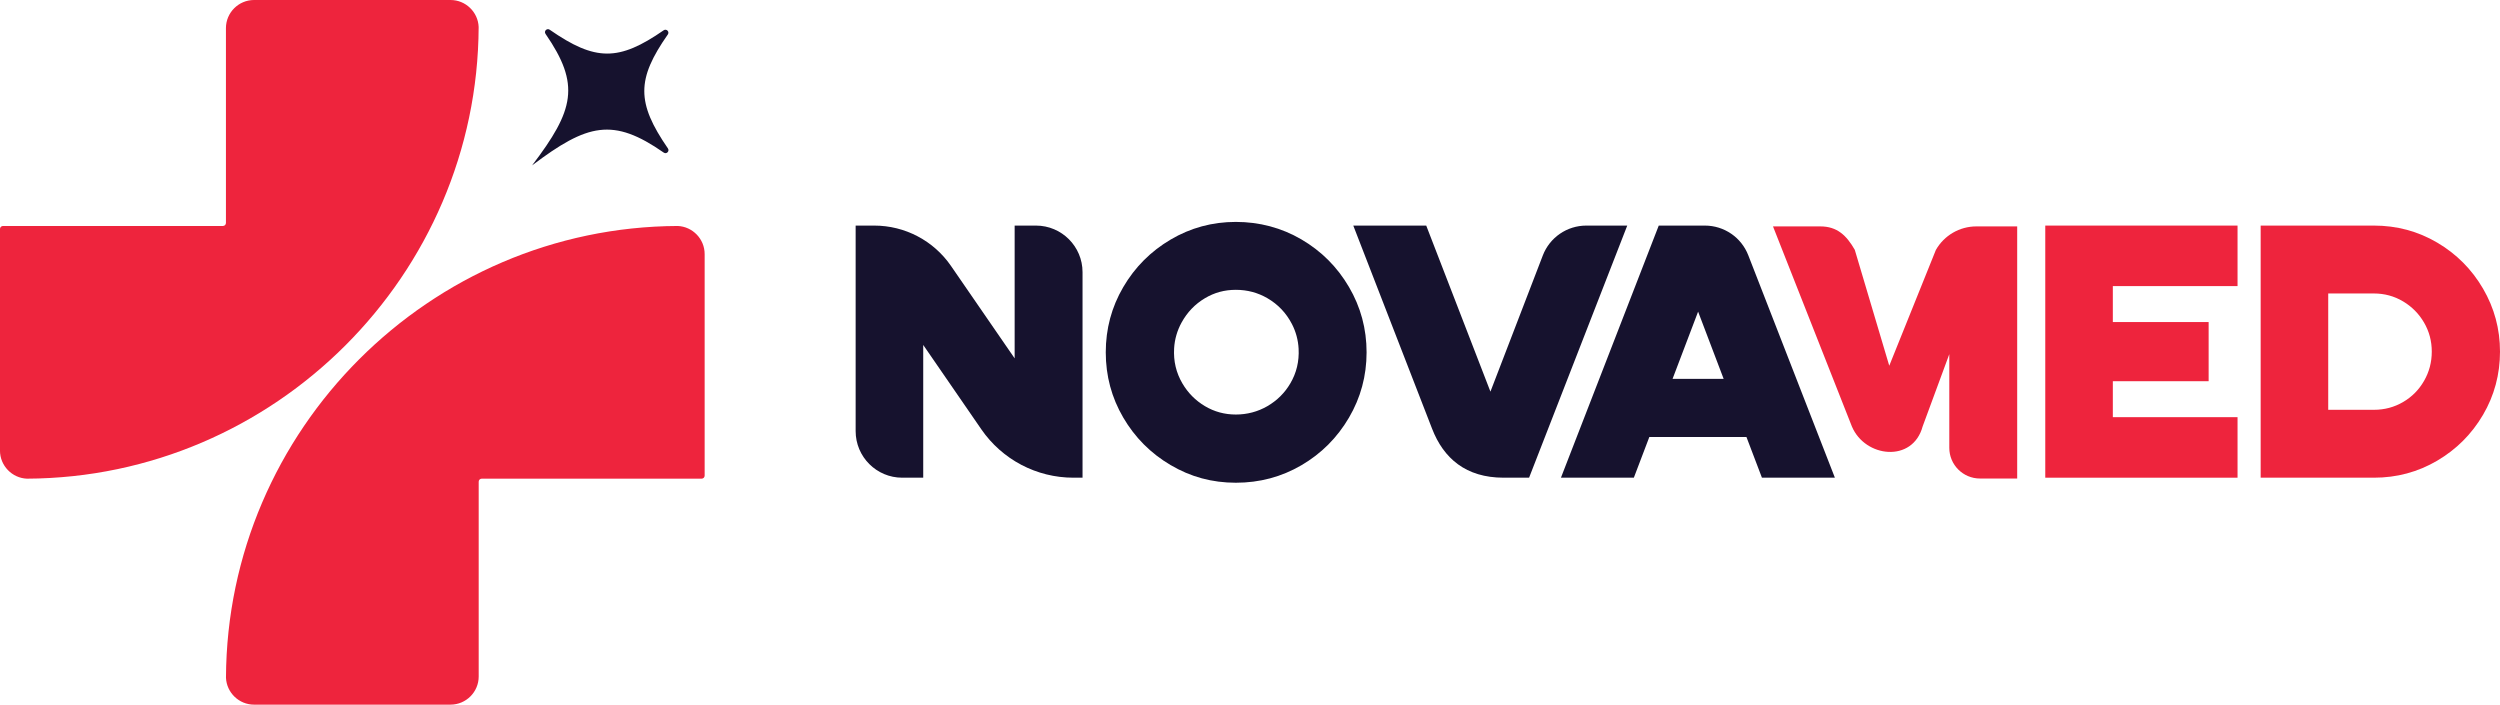
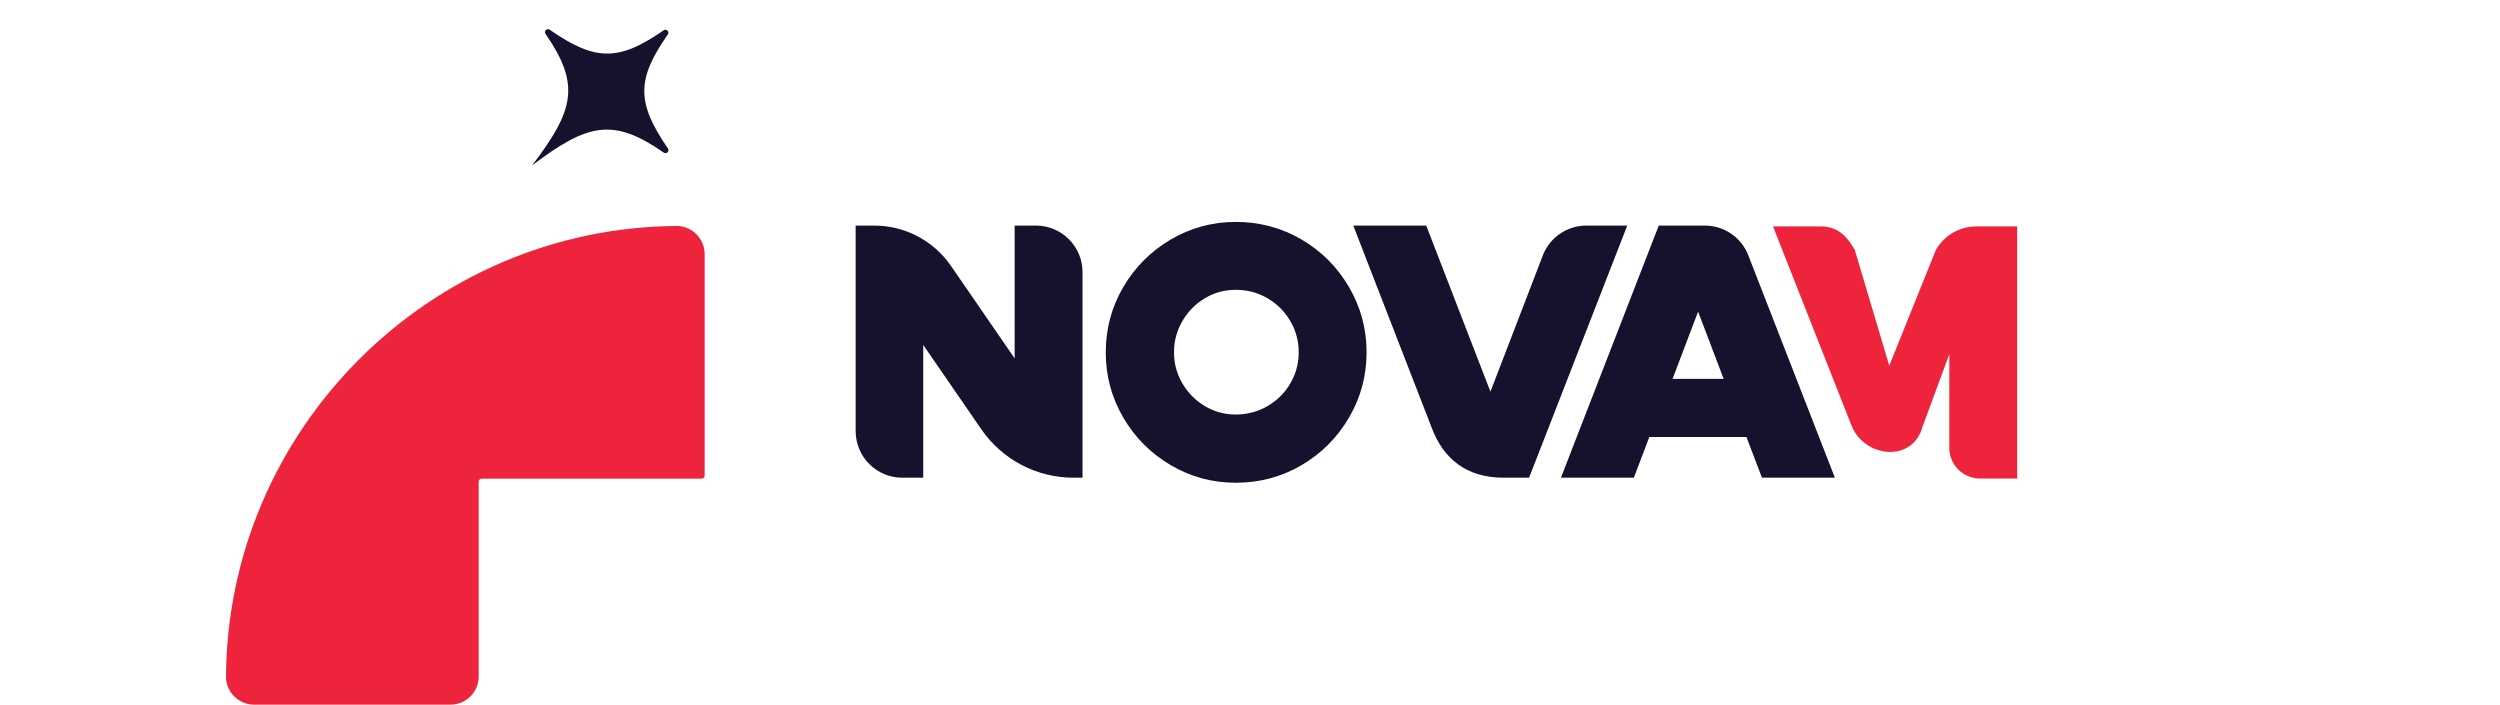
<svg xmlns="http://www.w3.org/2000/svg" id="Layer_1" viewBox="0 0 1280 360.78">
  <defs>
    <style>
      .cls-1, .cls-2 {
        fill: #16122e;
      }

      .cls-3, .cls-4 {
        fill: #ee243d;
      }

      .cls-4, .cls-2 {
        fill-rule: evenodd;
      }
    </style>
  </defs>
  <g>
    <path class="cls-1" d="M472.69,244.58h-10.75c-13.17,0-23.85-10.68-23.85-23.85v-105.23h9.53c15.69,0,30.38,7.72,39.28,20.65l32.6,47.33v-67.98h10.91c13.17,0,23.85,10.68,23.85,23.85v105.23h-4.68c-18.83,0-36.46-9.26-47.14-24.77l-29.75-43.2v67.98Z" />
    <path class="cls-1" d="M599.37,238.13c-10.21-6.02-18.3-14.14-24.27-24.35-5.97-10.21-8.95-21.34-8.95-33.39s2.98-23.17,8.95-33.38c5.97-10.21,14.06-18.33,24.27-24.35,10.21-6.02,21.34-9.04,33.38-9.04s23.35,2.99,33.56,8.95c10.21,5.97,18.33,14.08,24.35,24.35,6.02,10.27,9.03,21.43,9.03,33.47s-3.01,23.21-9.03,33.47c-6.03,10.27-14.15,18.39-24.35,24.35-10.21,5.97-21.4,8.95-33.56,8.95s-23.18-3.01-33.38-9.04ZM648.94,207.93c4.93-2.87,8.83-6.74,11.7-11.62,3.17-5.39,4.59-11.31,4.25-17.77-.23-4.38-1.39-8.72-3.41-12.61-2.93-5.67-7.12-10.08-12.55-13.24-4.94-2.87-10.33-4.3-16.18-4.3s-11.01,1.43-15.83,4.3c-5.06,3.01-9.05,7.17-11.96,12.46-2.23,4.05-3.55,8.6-3.81,13.21-.38,6.53,1.04,12.51,4.24,17.96,2.87,4.88,6.71,8.75,11.53,11.62,4.82,2.87,10.1,4.3,15.83,4.3s11.24-1.43,16.18-4.3Z" />
    <path class="cls-1" d="M782.88,244.58h-13.03c-19.37,0-30.76-9.96-36.62-25.07l-40.35-104.01h37.35l32.87,85.02,26.82-69.73c3.54-9.21,12.39-15.29,22.26-15.29h20.97l-50.26,129.08Z" />
    <path class="cls-1" d="M836.55,244.58h-37.35l50.08-129.08h23.62c9.83,0,18.66,6.03,22.22,15.2l44.34,113.88h-37.35l-7.92-20.82h-49.74l-7.92,20.82ZM869.43,159.56l-13.08,34.42h26.16l-13.08-34.42Z" />
    <path class="cls-3" d="M907.78,115.92h24.25c8.54,0,13.35,4.56,17.61,11.97l17.66,59.37,23.87-59.3c4.24-7.44,12.15-12.04,20.72-12.04h20.91v129.08h-19.05c-8.68,0-15.71-7.03-15.71-15.71v-47.96s-13.65,37.01-13.65,37.01c-5.08,18.74-29.49,16-36.23,0l-40.38-102.41Z" />
-     <path class="cls-3" d="M1145.62,244.58h-98.44V115.5h98.44v30.98h-63.85v18.41h49.05v30.29h-49.05v18.41h63.85v30.98Z" />
-     <path class="cls-3" d="M1157.46,244.58V115.5h58c11.7,0,22.49,2.9,32.35,8.69,9.87,5.8,17.7,13.66,23.5,23.58,5.79,9.93,8.69,20.68,8.69,32.27s-2.9,22.49-8.69,32.35c-5.8,9.87-13.63,17.7-23.5,23.5-9.87,5.79-20.65,8.69-32.35,8.69h-58ZM1215.46,209.82c5.39,0,10.35-1.32,14.89-3.96,4.53-2.64,8.12-6.25,10.76-10.84,2.64-4.59,3.96-9.58,3.96-14.98s-1.32-10.35-3.96-14.89c-2.64-4.53-6.22-8.15-10.76-10.85-4.53-2.69-9.5-4.04-14.89-4.04h-23.41v59.55h23.41Z" />
  </g>
  <g>
    <g>
-       <path class="cls-4" d="M130.08,0h100.61c7.72,0,14.07,6.16,14.38,13.81-.54,126.96-104.3,230.72-231.27,231.27-7.65-.31-13.81-6.66-13.81-14.38v-113.46c0-.85.69-1.54,1.54-1.54h112.61c.85,0,1.54-.69,1.54-1.54V14.39c0-7.92,6.48-14.39,14.39-14.39h0Z" />
      <path class="cls-3" d="M230.69,360.78h-100.61c-7.72,0-14.07-6.16-14.38-13.81.54-126.96,104.3-230.72,231.27-231.27,7.65.31,13.81,6.66,13.81,14.38v113.46c0,.85-.69,1.54-1.54,1.54h-112.61c-.85,0-1.54.69-1.54,1.54v99.76c0,7.92-6.48,14.39-14.39,14.39h0Z" />
    </g>
    <path class="cls-2" d="M272.42,84.69c21.58-28.35,24.85-41.29,6.89-67.34-.97-1.41.73-3.11,2.14-2.13,23.44,16.27,35.37,16.2,58.35.29,1.41-.98,3.12.73,2.13,2.14-16.01,22.91-16.13,34.85.05,58.35.97,1.41-.74,3.11-2.14,2.13-25.97-18.06-38.98-14.91-67.42,6.56h0Z" />
  </g>
</svg>